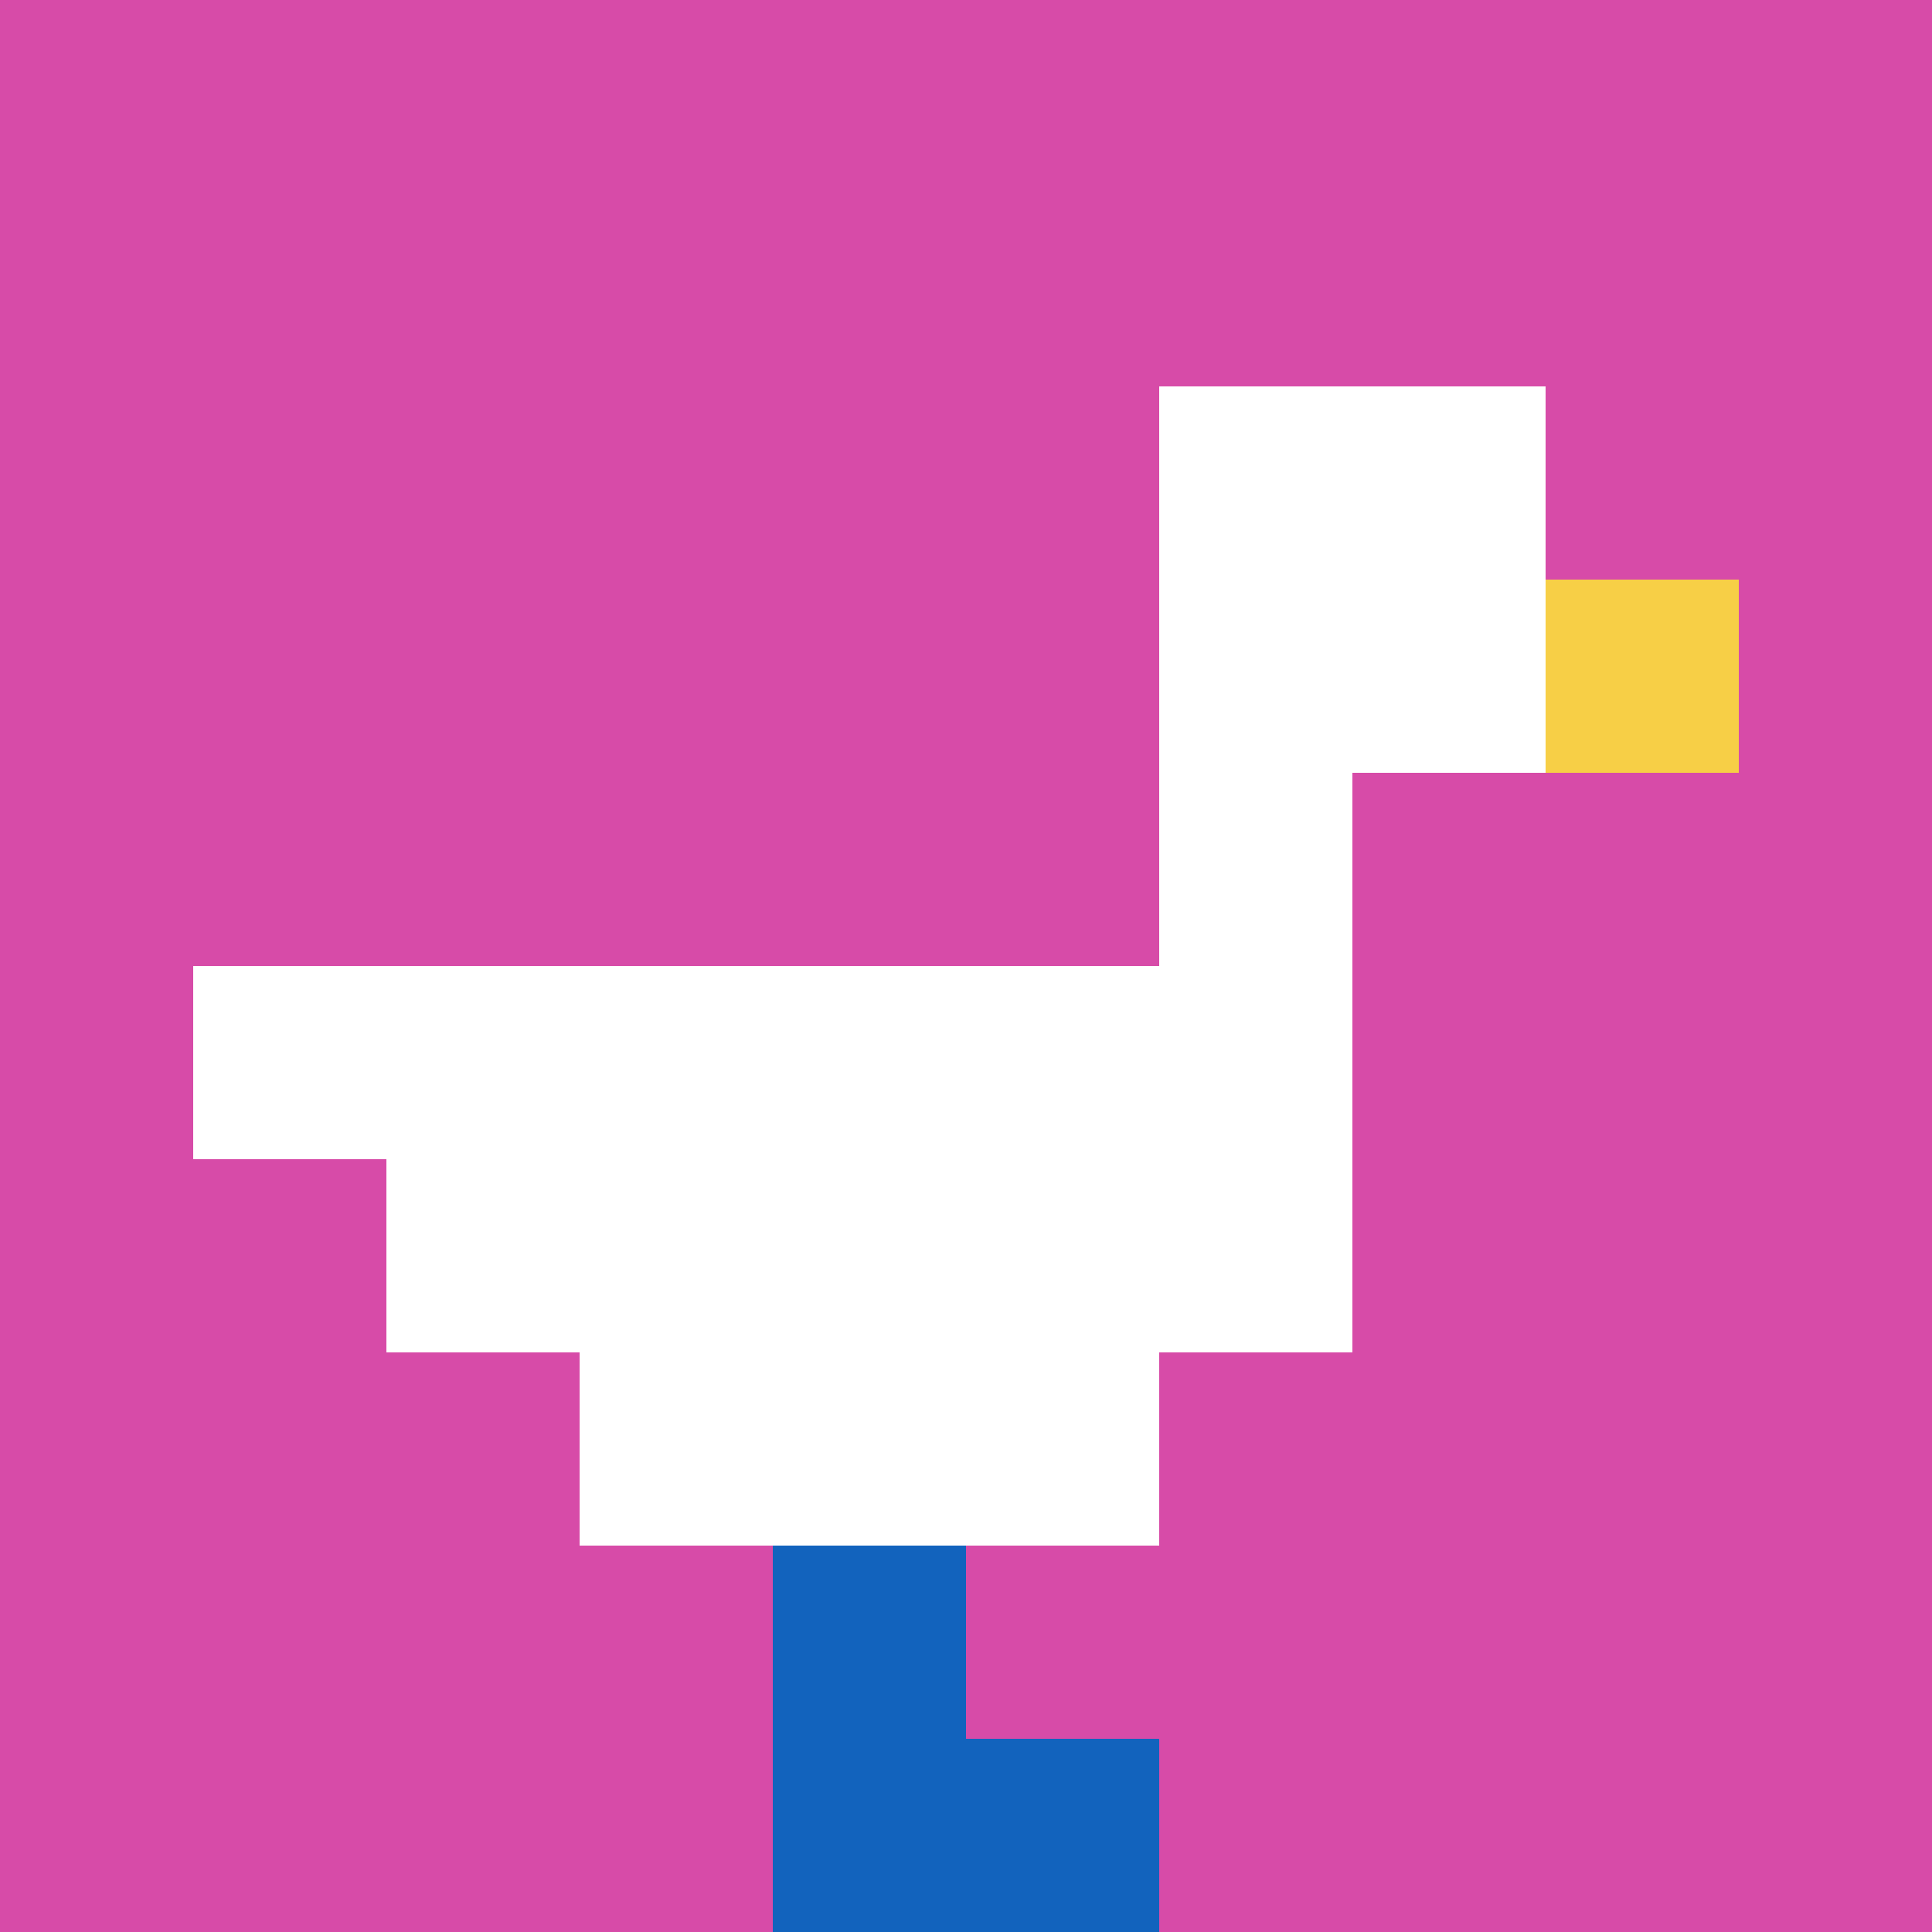
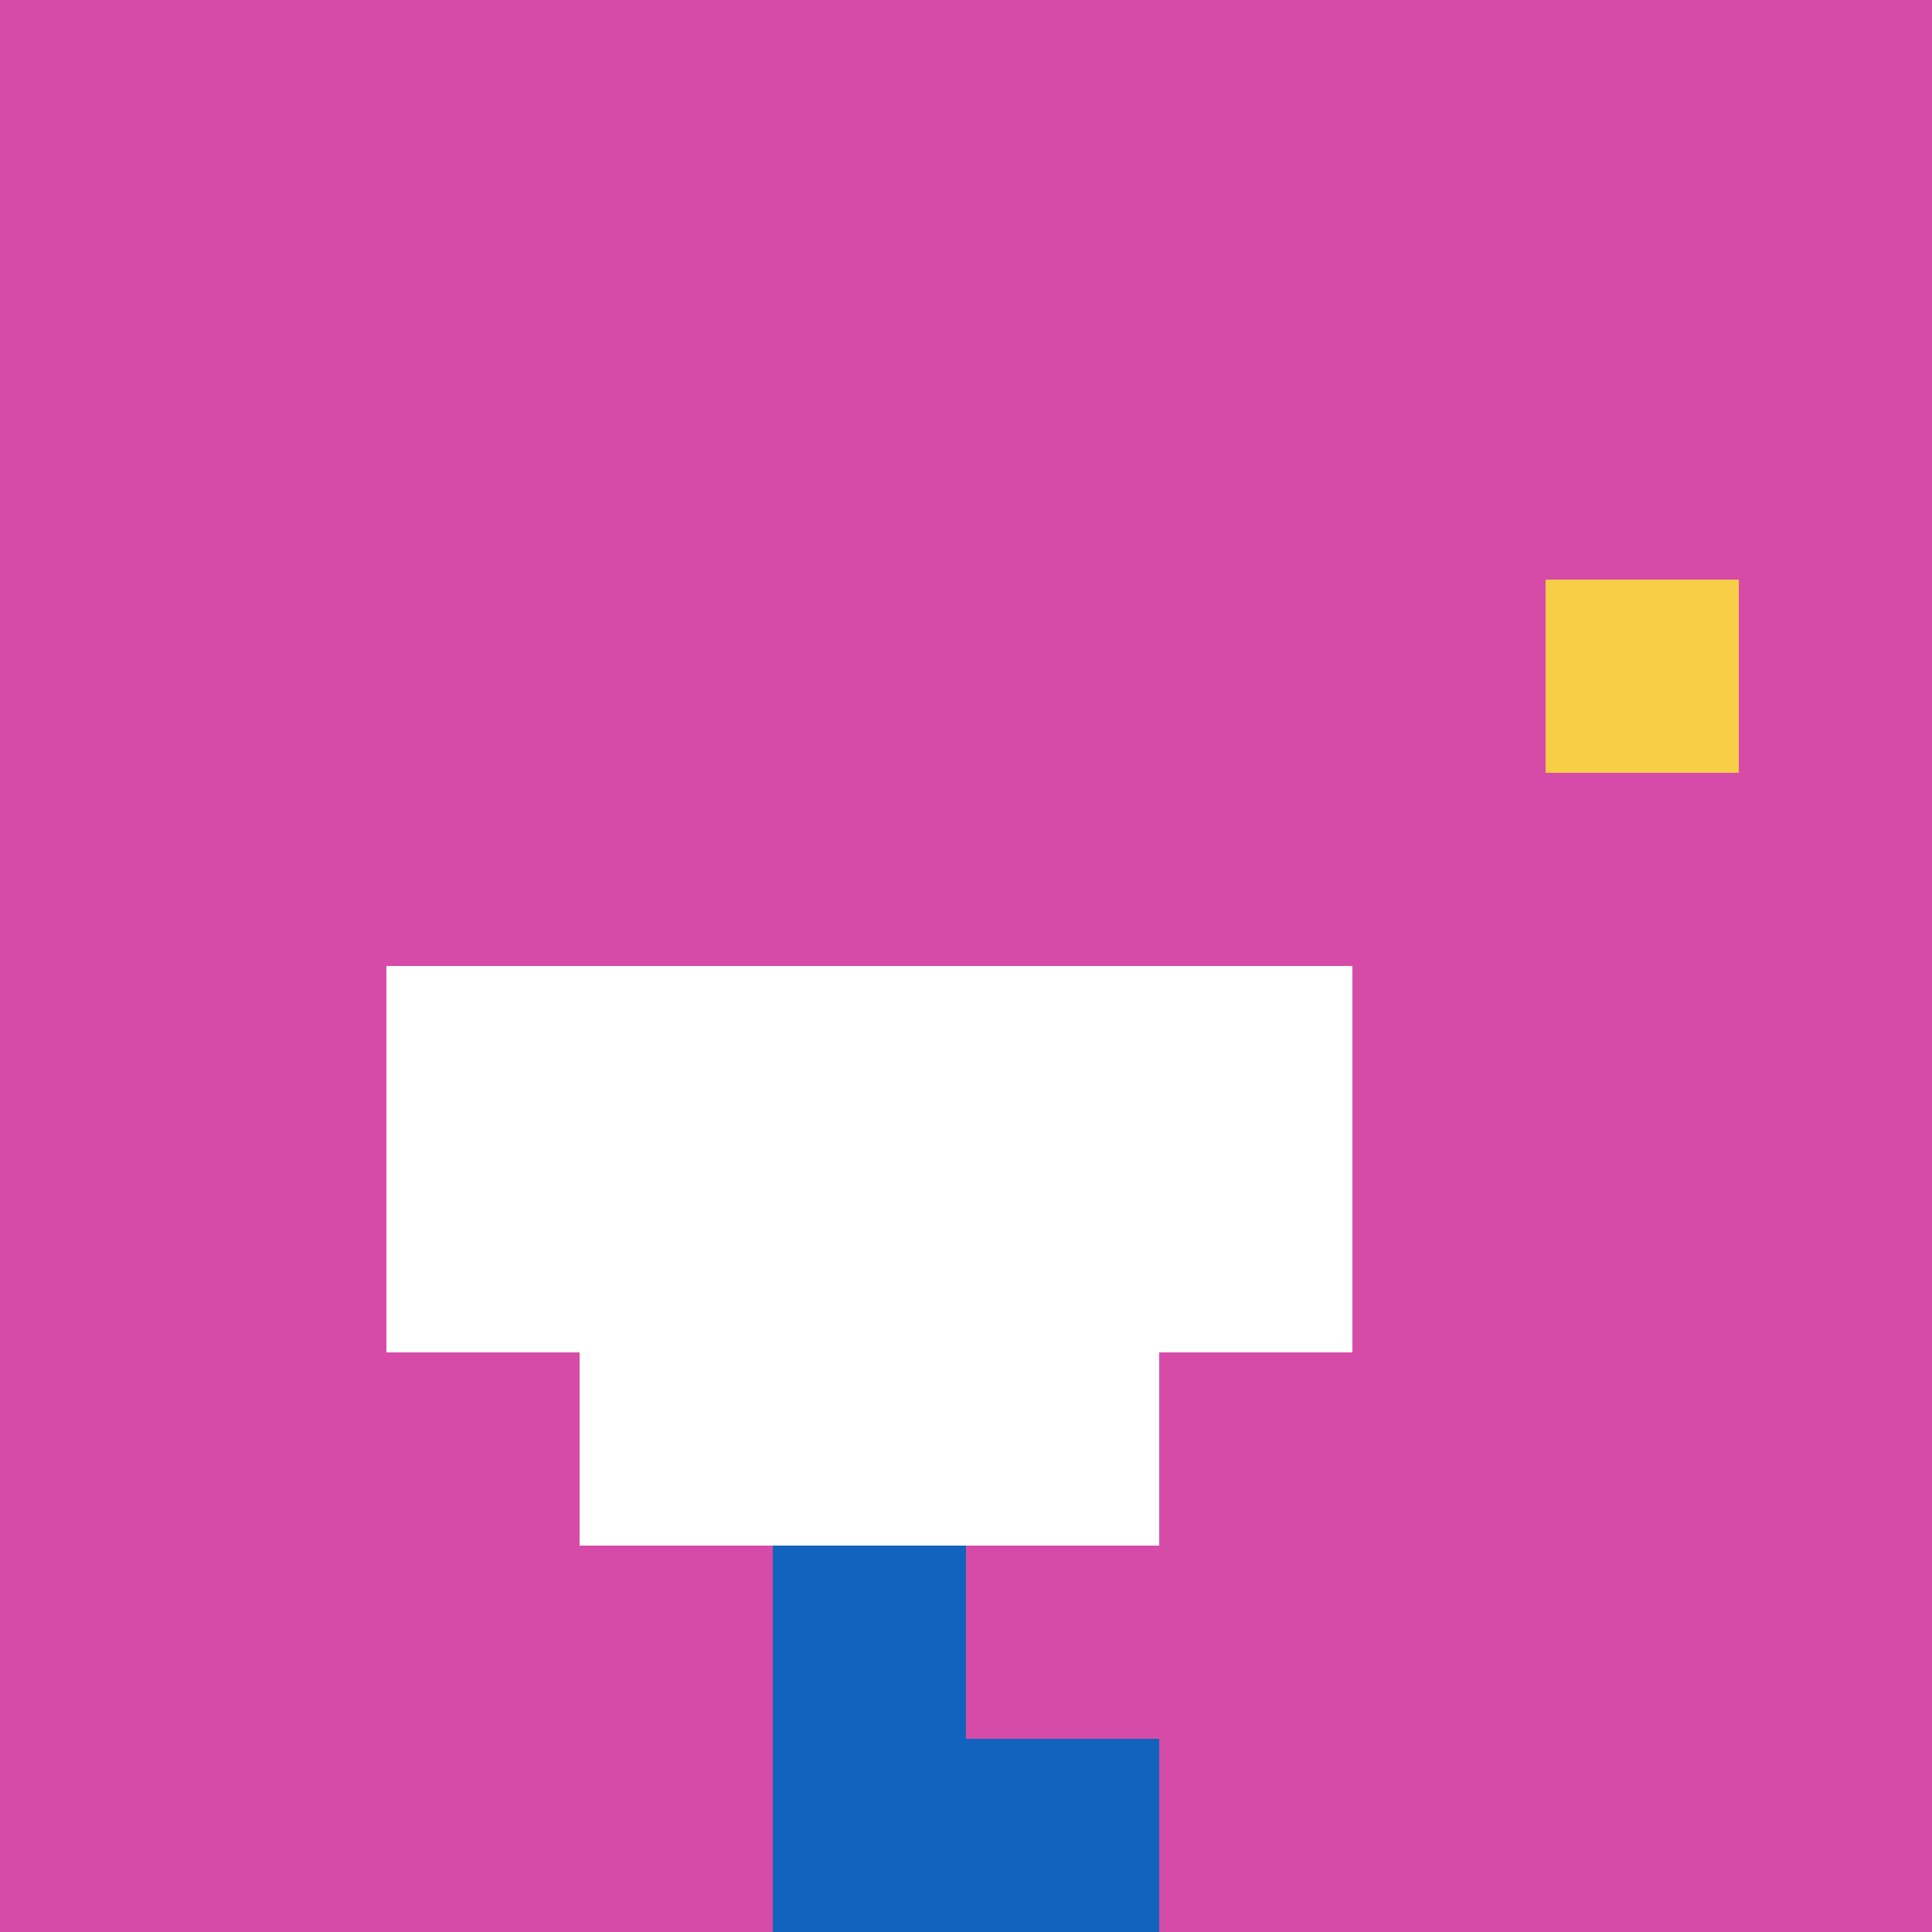
<svg xmlns="http://www.w3.org/2000/svg" version="1.1" width="663" height="663">
  <title>'goose-pfp-791960' by Dmitri Cherniak</title>
  <desc>seed=791960
backgroundColor=#ffffff
padding=20
innerPadding=0
timeout=500
dimension=1
border=false
Save=function(){return n.handleSave()}
frame=10

Rendered at Sun Sep 15 2024 19:17:09 GMT+0800 (中国标准时间)
Generated in &lt;1ms
</desc>
  <defs />
  <rect width="100%" height="100%" fill="#ffffff" />
  <g>
    <g id="0-0">
      <rect x="0" y="0" height="663" width="663" fill="#D74BA8" />
      <g>
-         <rect id="0-0-6-2-2-2" x="397.8" y="132.6" width="132.6" height="132.6" fill="#ffffff" />
-         <rect id="0-0-6-2-1-4" x="397.8" y="132.6" width="66.3" height="265.2" fill="#ffffff" />
-         <rect id="0-0-1-5-5-1" x="66.3" y="331.5" width="331.5" height="66.3" fill="#ffffff" />
        <rect id="0-0-2-5-5-2" x="132.6" y="331.5" width="331.5" height="132.6" fill="#ffffff" />
        <rect id="0-0-3-5-3-3" x="198.9" y="331.5" width="198.9" height="198.9" fill="#ffffff" />
        <rect id="0-0-8-3-1-1" x="530.4" y="198.9" width="66.3" height="66.3" fill="#F7CF46" />
        <rect id="0-0-4-8-1-2" x="265.2" y="530.4" width="66.3" height="132.6" fill="#1263BD" />
        <rect id="0-0-4-9-2-1" x="265.2" y="596.7" width="132.6" height="66.3" fill="#1263BD" />
      </g>
      <rect x="0" y="0" stroke="white" stroke-width="0" height="663" width="663" fill="none" />
    </g>
  </g>
</svg>